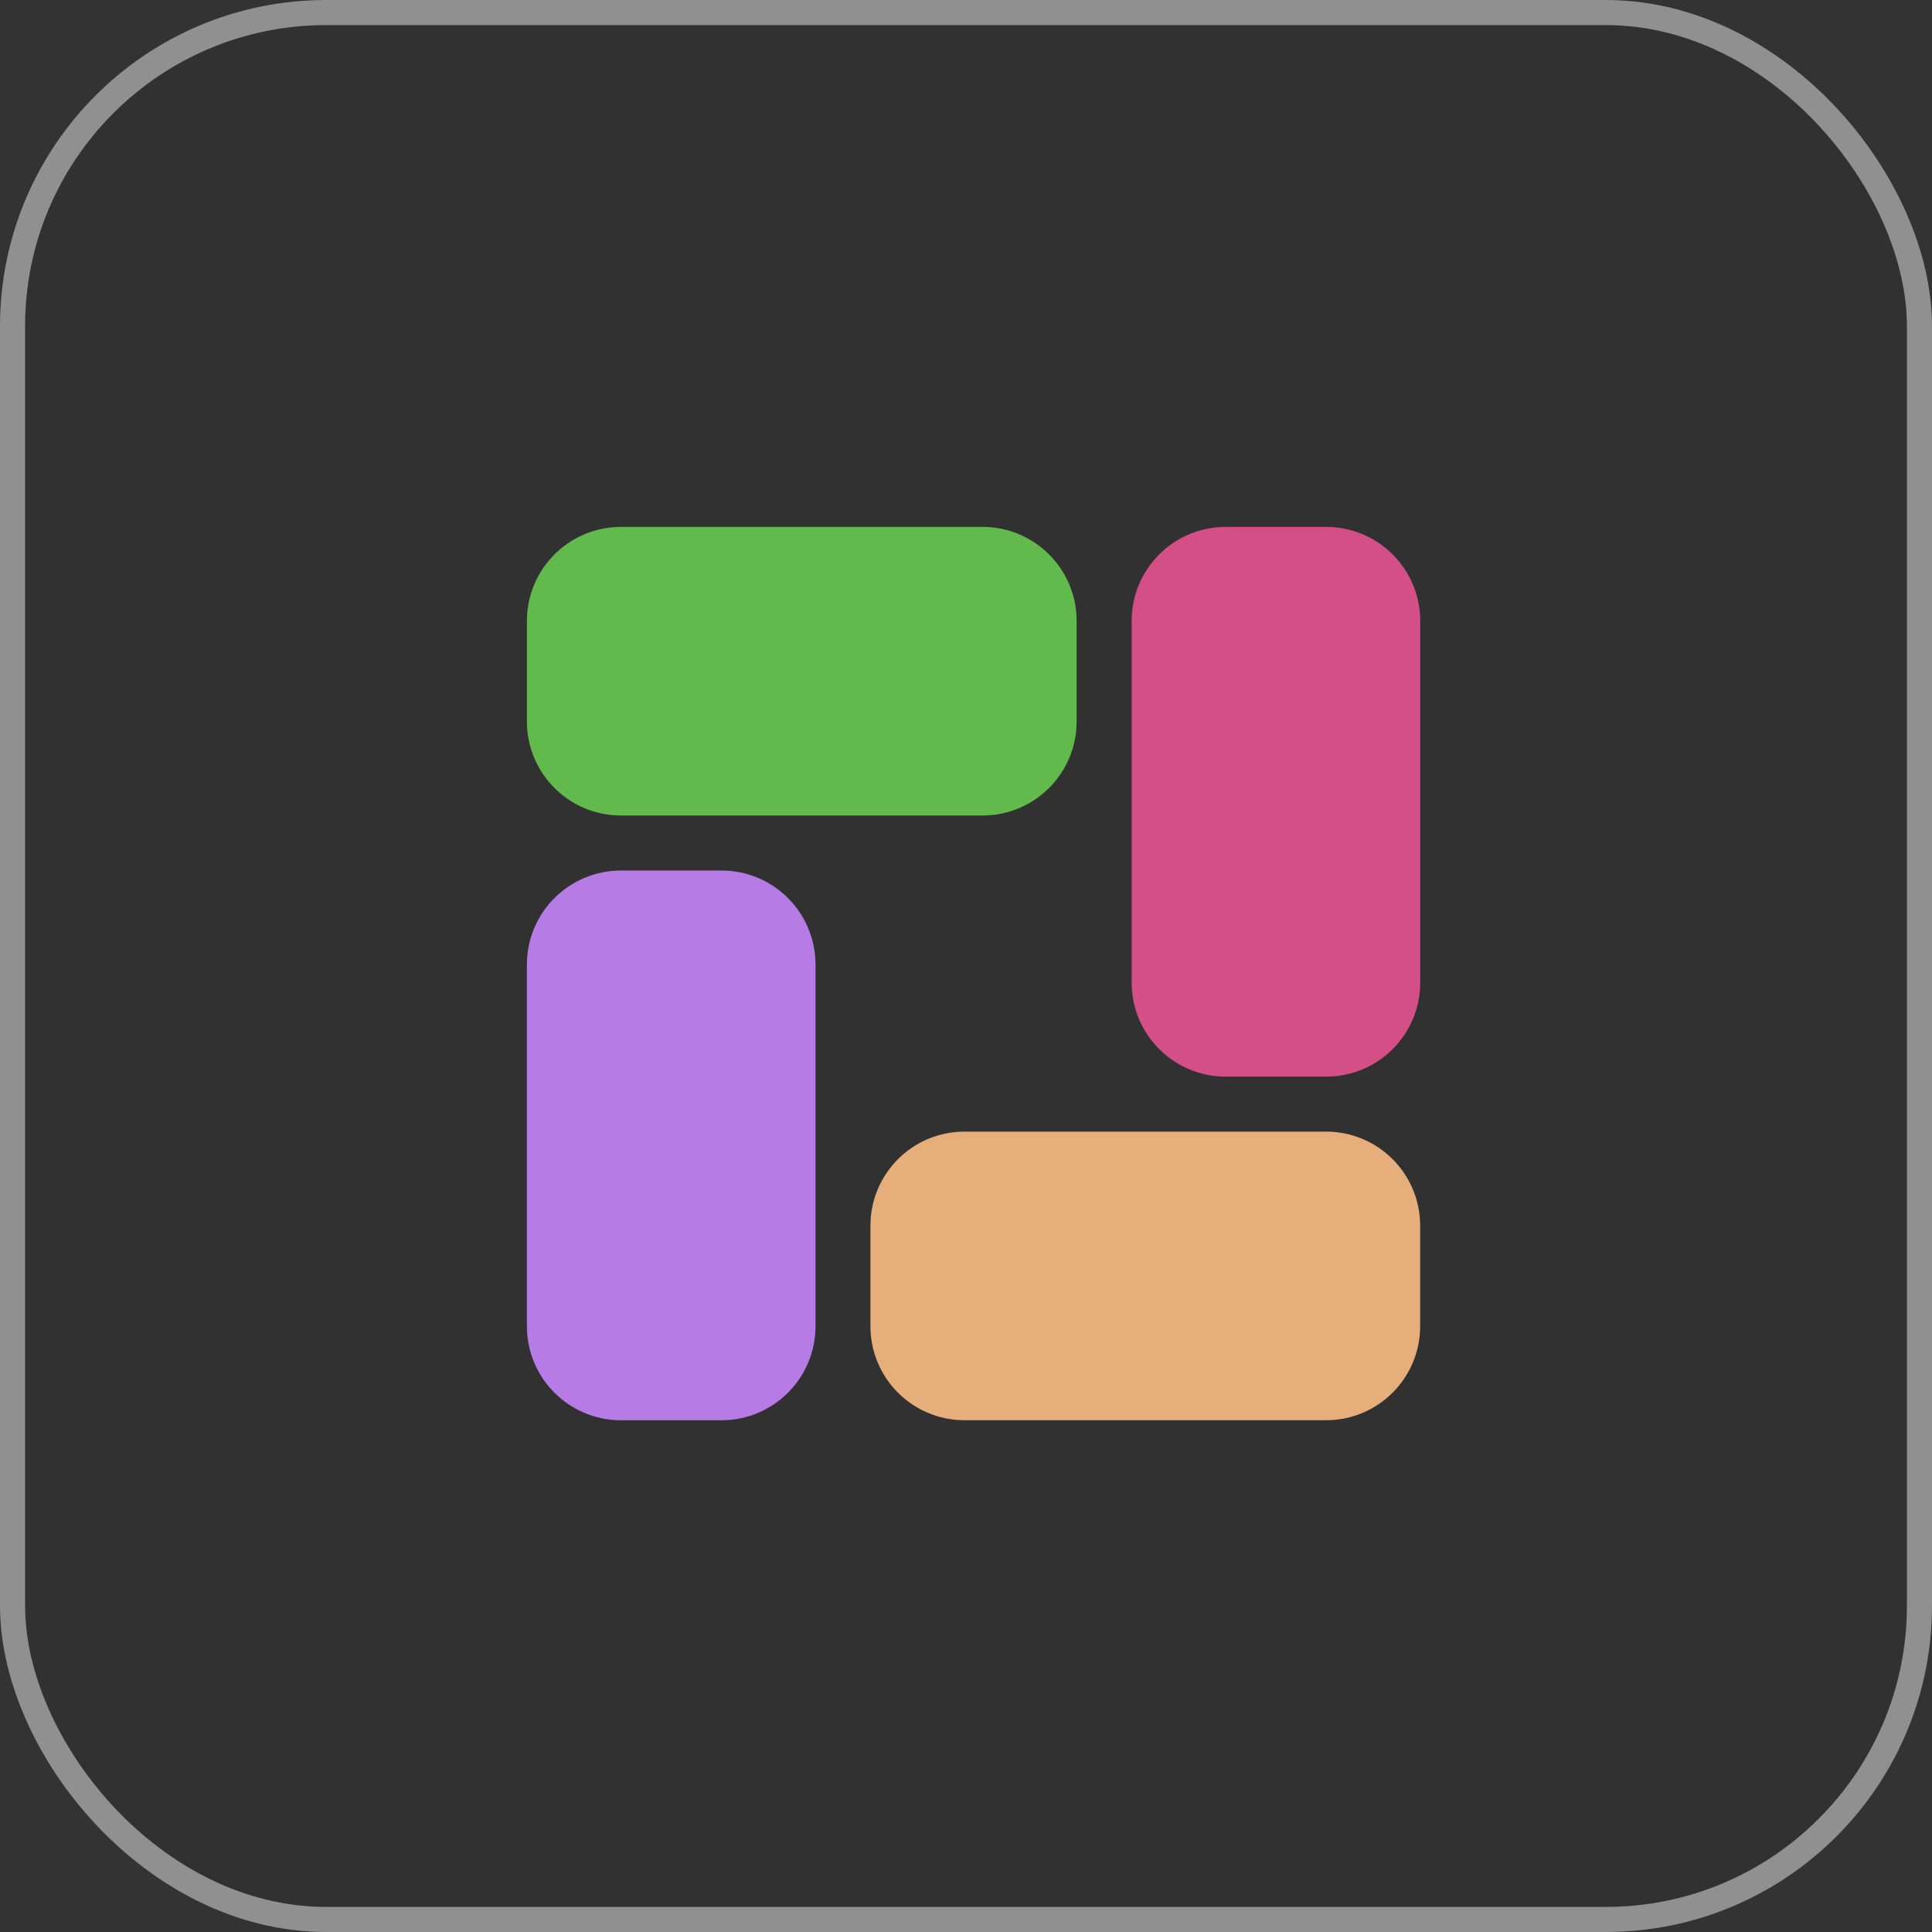
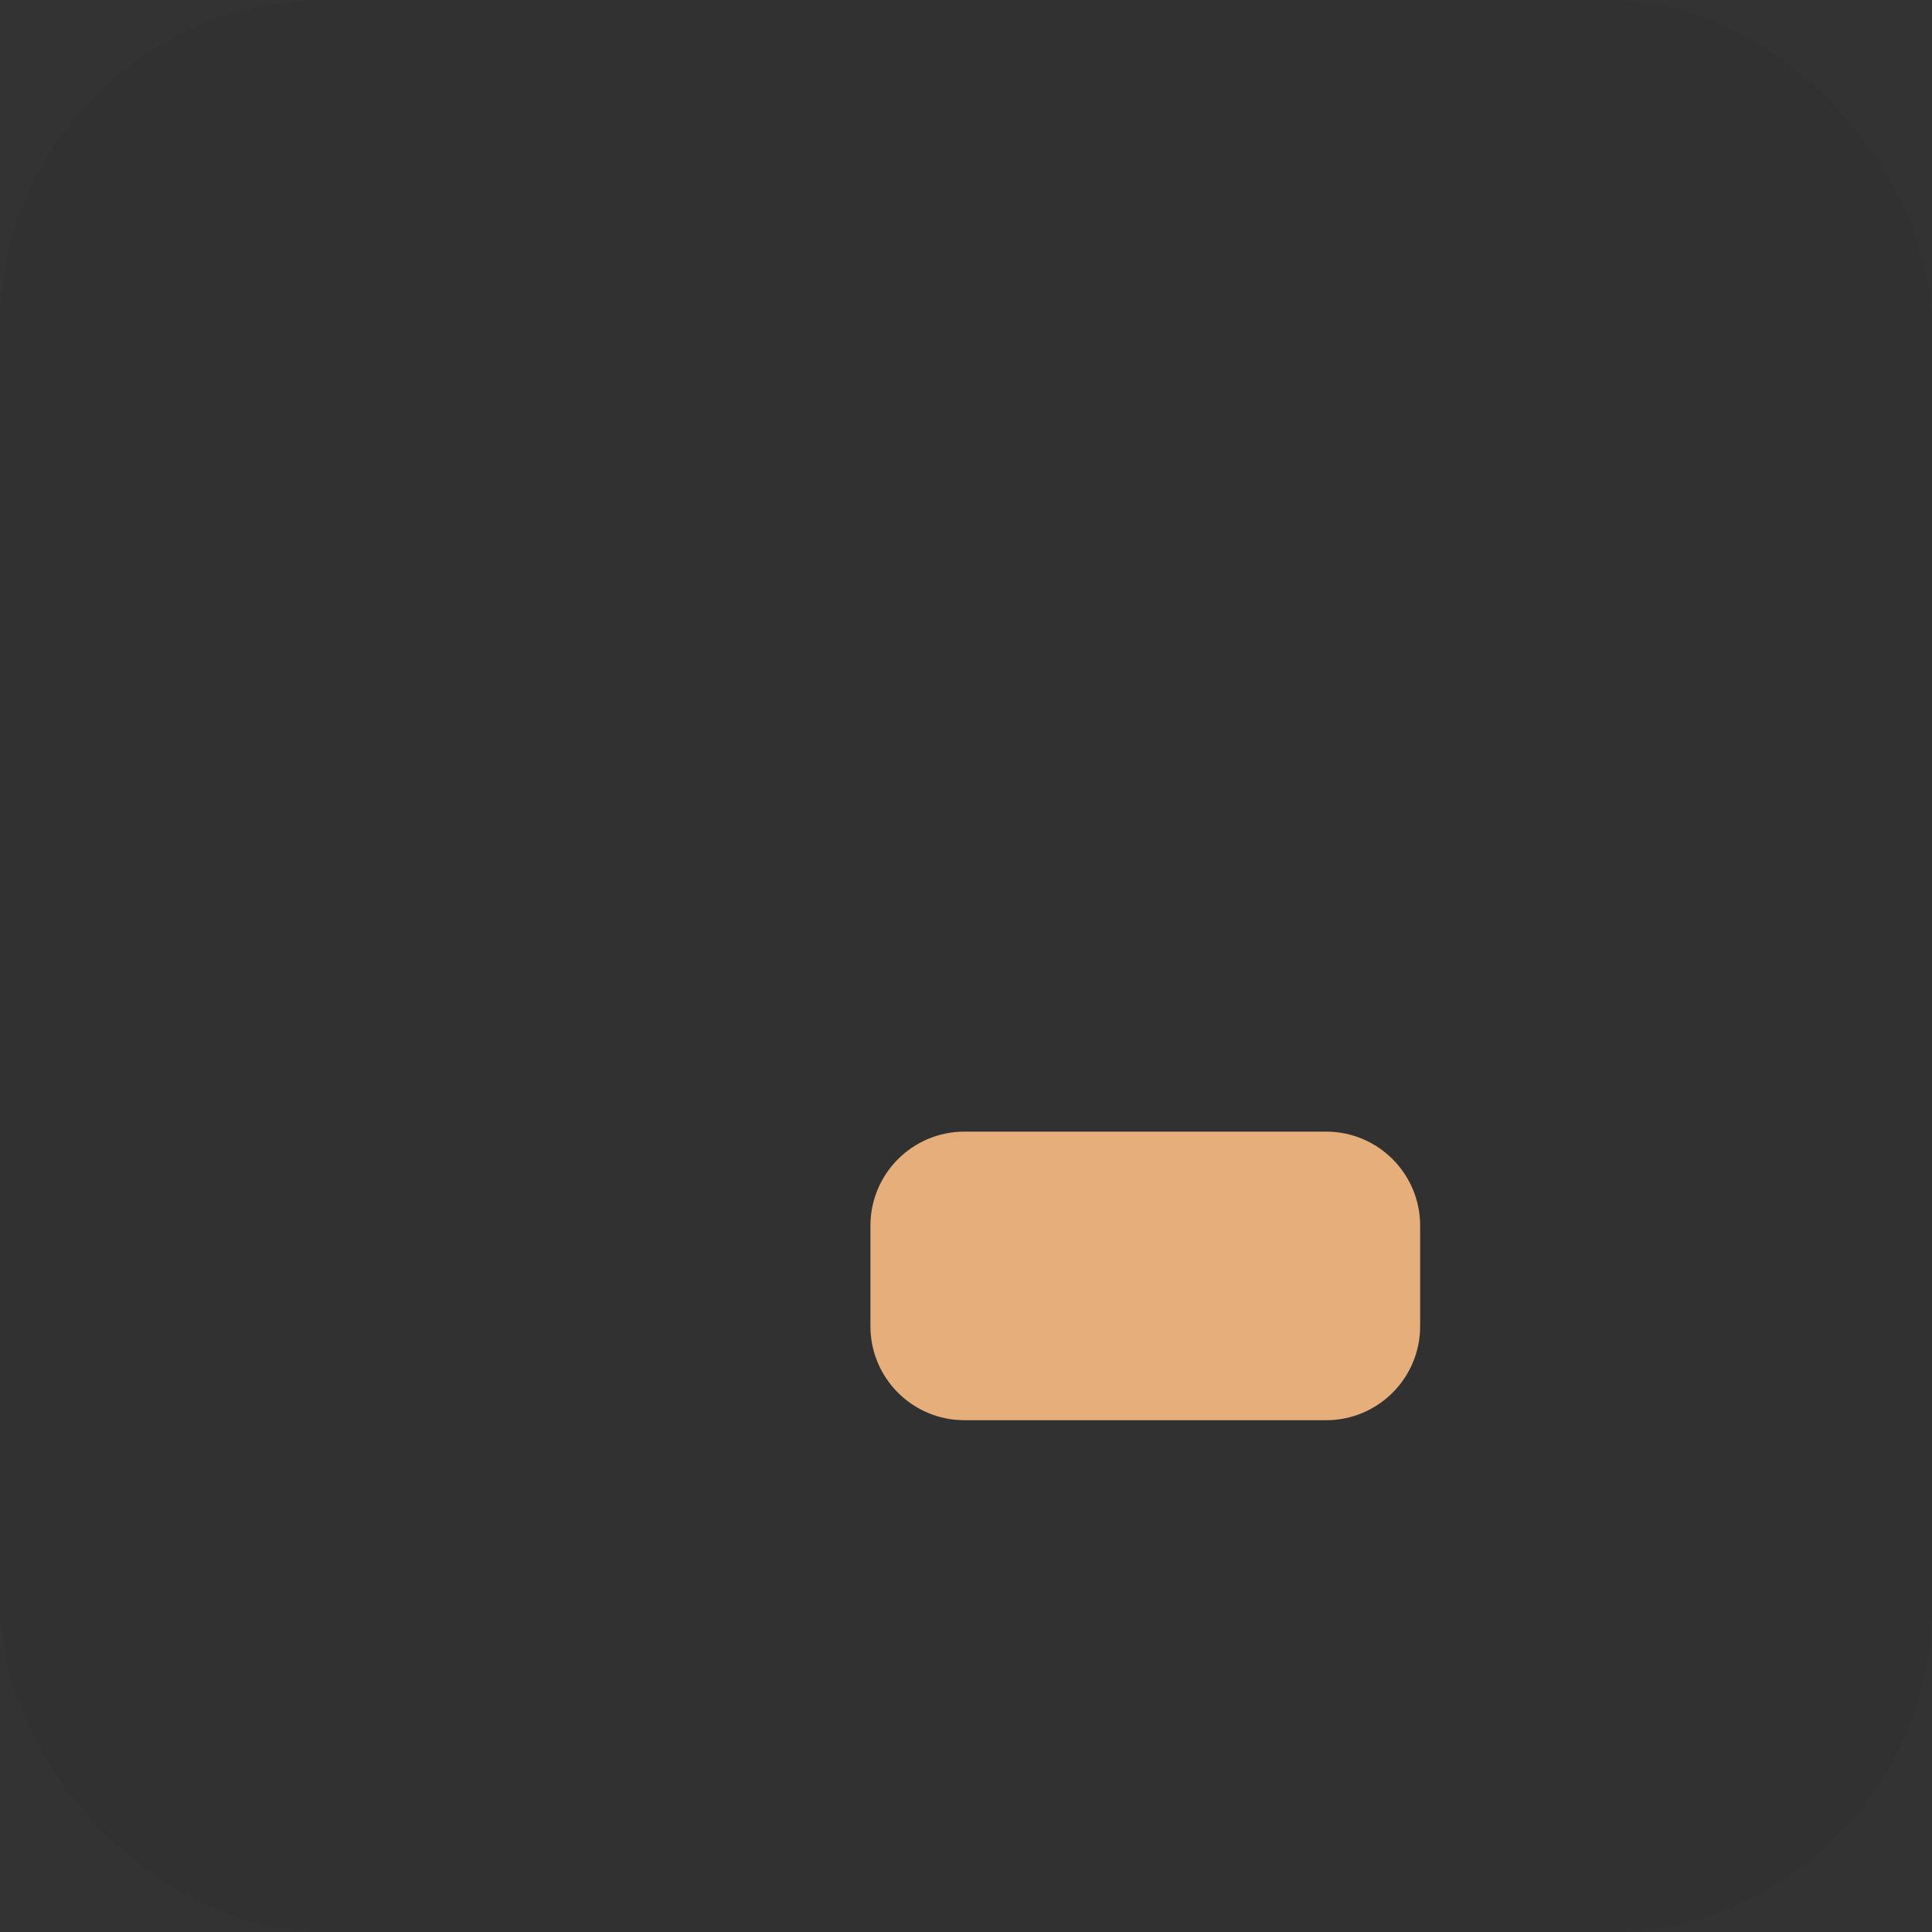
<svg xmlns="http://www.w3.org/2000/svg" width="77" height="77" viewBox="0 0 77 77" fill="none">
  <rect x="0" y="0" width="77" height="77" fill="#333333" stroke="none" />
  <rect width="77" height="77" rx="13" fill="#252525" fill-opacity="0.1" />
-   <rect x="0.5" y="0.5" width="76" height="76" rx="12.5" stroke="white" stroke-opacity="0.46" />
-   <path d="M21 38.443C21 36.373 22.678 34.695 24.748 34.695H28.755C30.824 34.695 32.502 36.373 32.502 38.443V52.857C32.502 54.926 30.824 56.604 28.755 56.604H24.748C22.678 56.604 21 54.926 21 52.857V38.443Z" fill="#B77BE5" />
-   <path d="M45.102 24.748C45.102 22.678 46.779 21 48.849 21H52.856C54.926 21 56.604 22.678 56.604 24.748V39.161C56.604 41.231 54.926 42.909 52.856 42.909H48.849C46.779 42.909 45.102 41.231 45.102 39.161V24.748Z" fill="#D44F87" />
-   <path d="M24.748 32.502C22.678 32.502 21 30.824 21 28.754L21 24.747C21 22.678 22.678 21 24.748 21L39.161 21C41.231 21 42.909 22.678 42.909 24.747L42.909 28.754C42.909 30.824 41.231 32.502 39.161 32.502L24.748 32.502Z" fill="#61BA4B" />
  <path d="M38.439 56.603C36.369 56.603 34.691 54.926 34.691 52.856L34.691 48.849C34.691 46.779 36.369 45.101 38.439 45.101L52.853 45.101C54.922 45.101 56.6 46.779 56.6 48.849L56.6 52.856C56.6 54.926 54.922 56.603 52.853 56.603L38.439 56.603Z" fill="#E5AE7B" />
</svg>